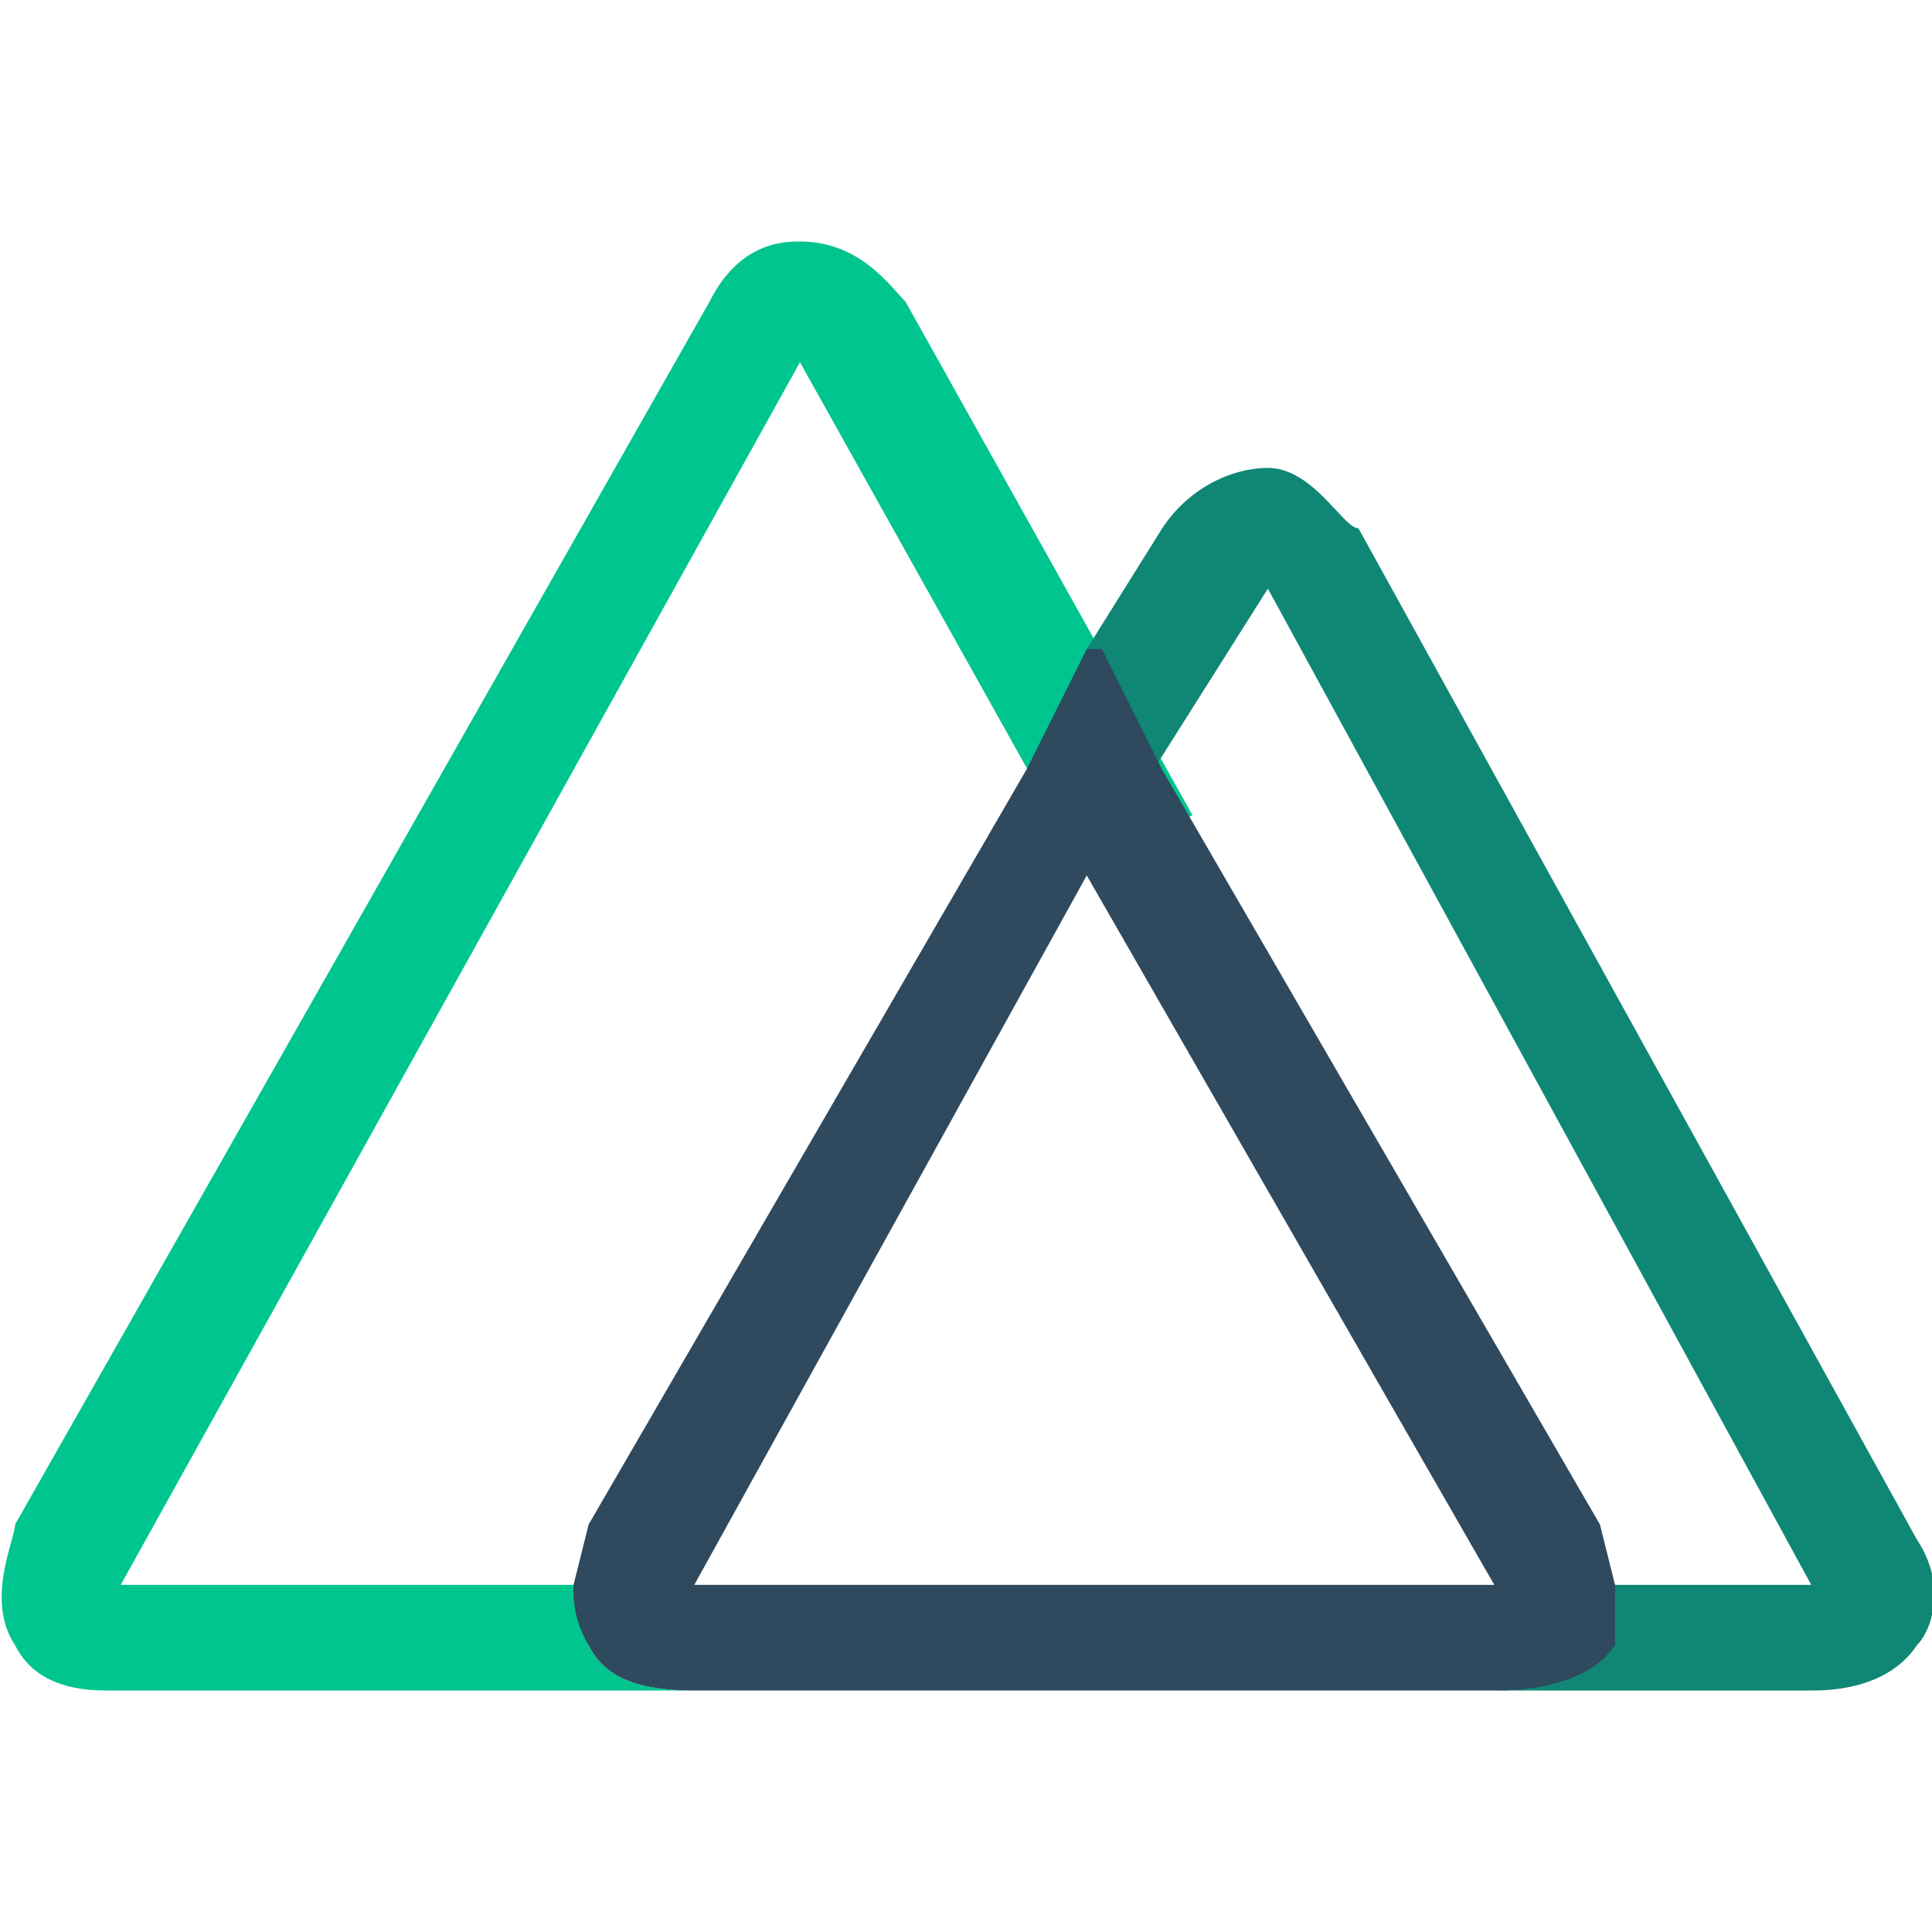
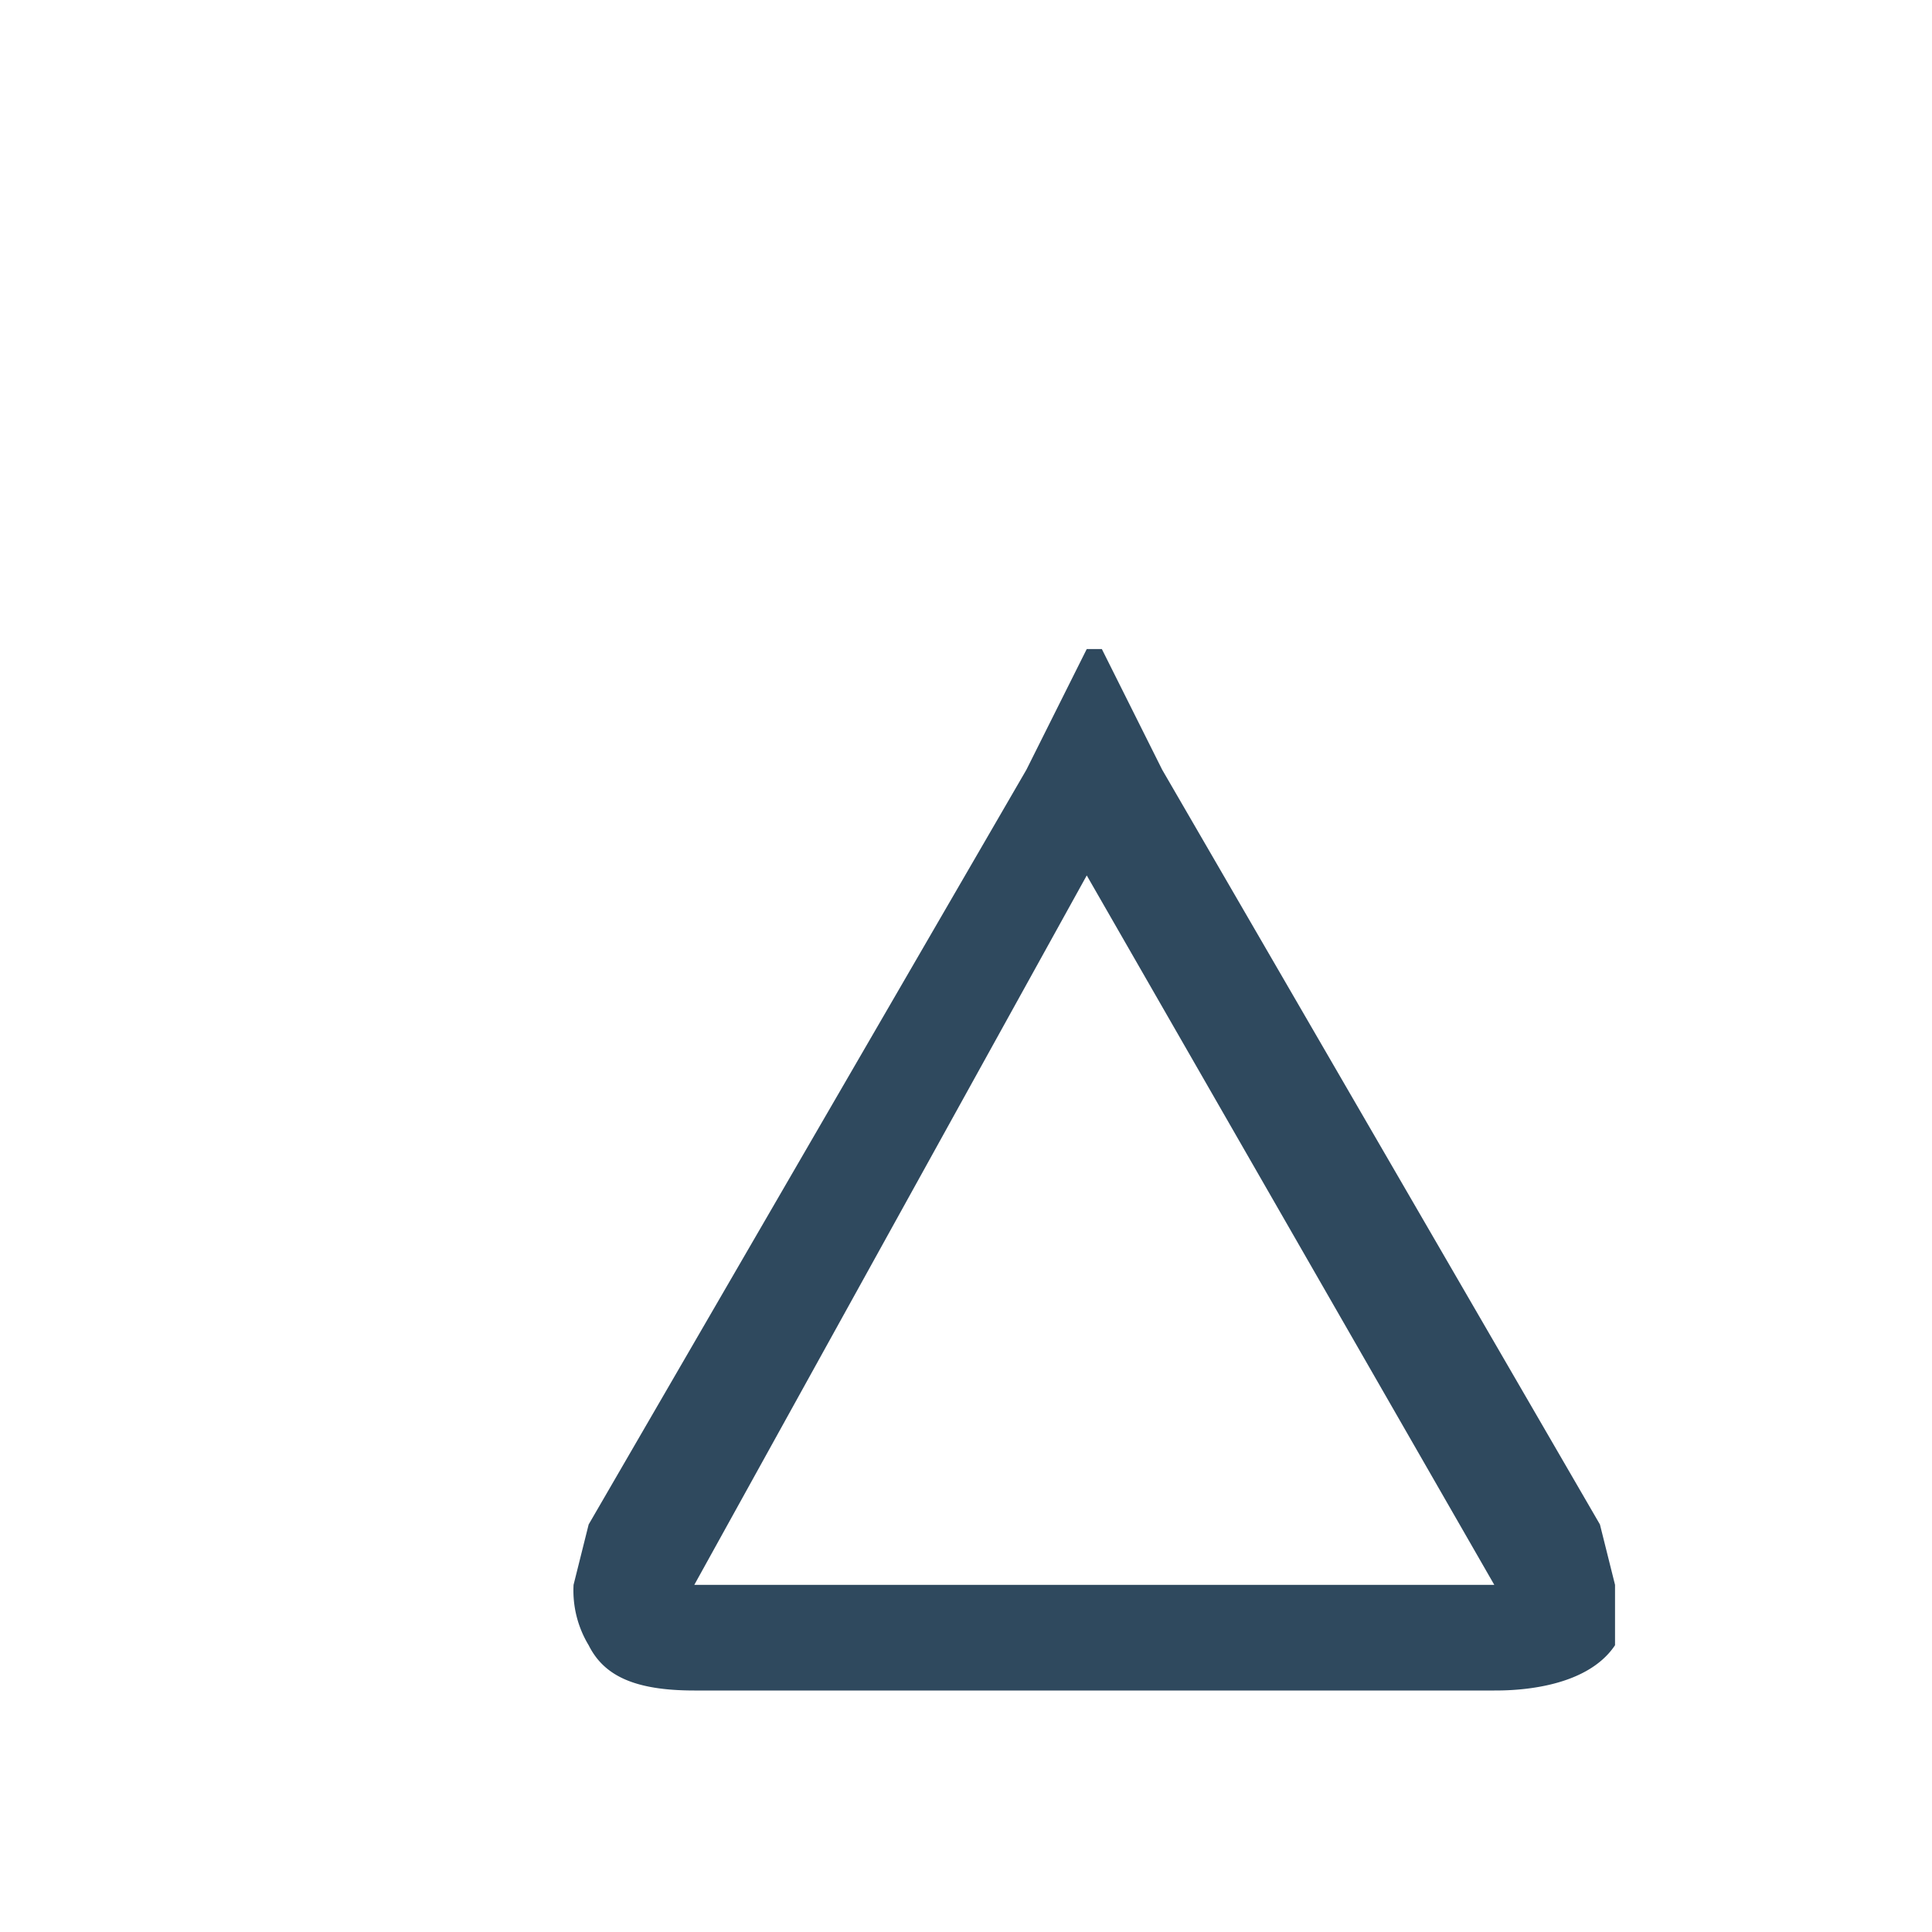
<svg xmlns="http://www.w3.org/2000/svg" viewBox="0 0 128 128">
-   <path d="M39 109v-4H8l45-81 19 34 7-4-19-34c-1-1-3-4-7-4-1 0-4 0-6 4L1 101c0 1-2 5 0 8 1 2 3 3 6 3h39c-4 0-6-1-7-3z" fill="#00c58e" />
-   <path d="M127 102 90 35c-1 0-3-4-6-4-2 0-5 1-7 4l-5 8v15l12-19 36 66h-14a7 7 0 0 1 0 4h-1c-1 3-6 3-6 3h21c1 0 5 0 7-3 1-1 2-4 0-7z" fill="#108775" />
  <path d="M107 109v-4l-1-4-29-50-4-8h-1l-4 8-29 50-1 4a7 7 0 0 0 1 4c1 2 3 3 7 3h53c1 0 6 0 8-3zM72 58l27 47H46z" fill="#2f495e" />
</svg>